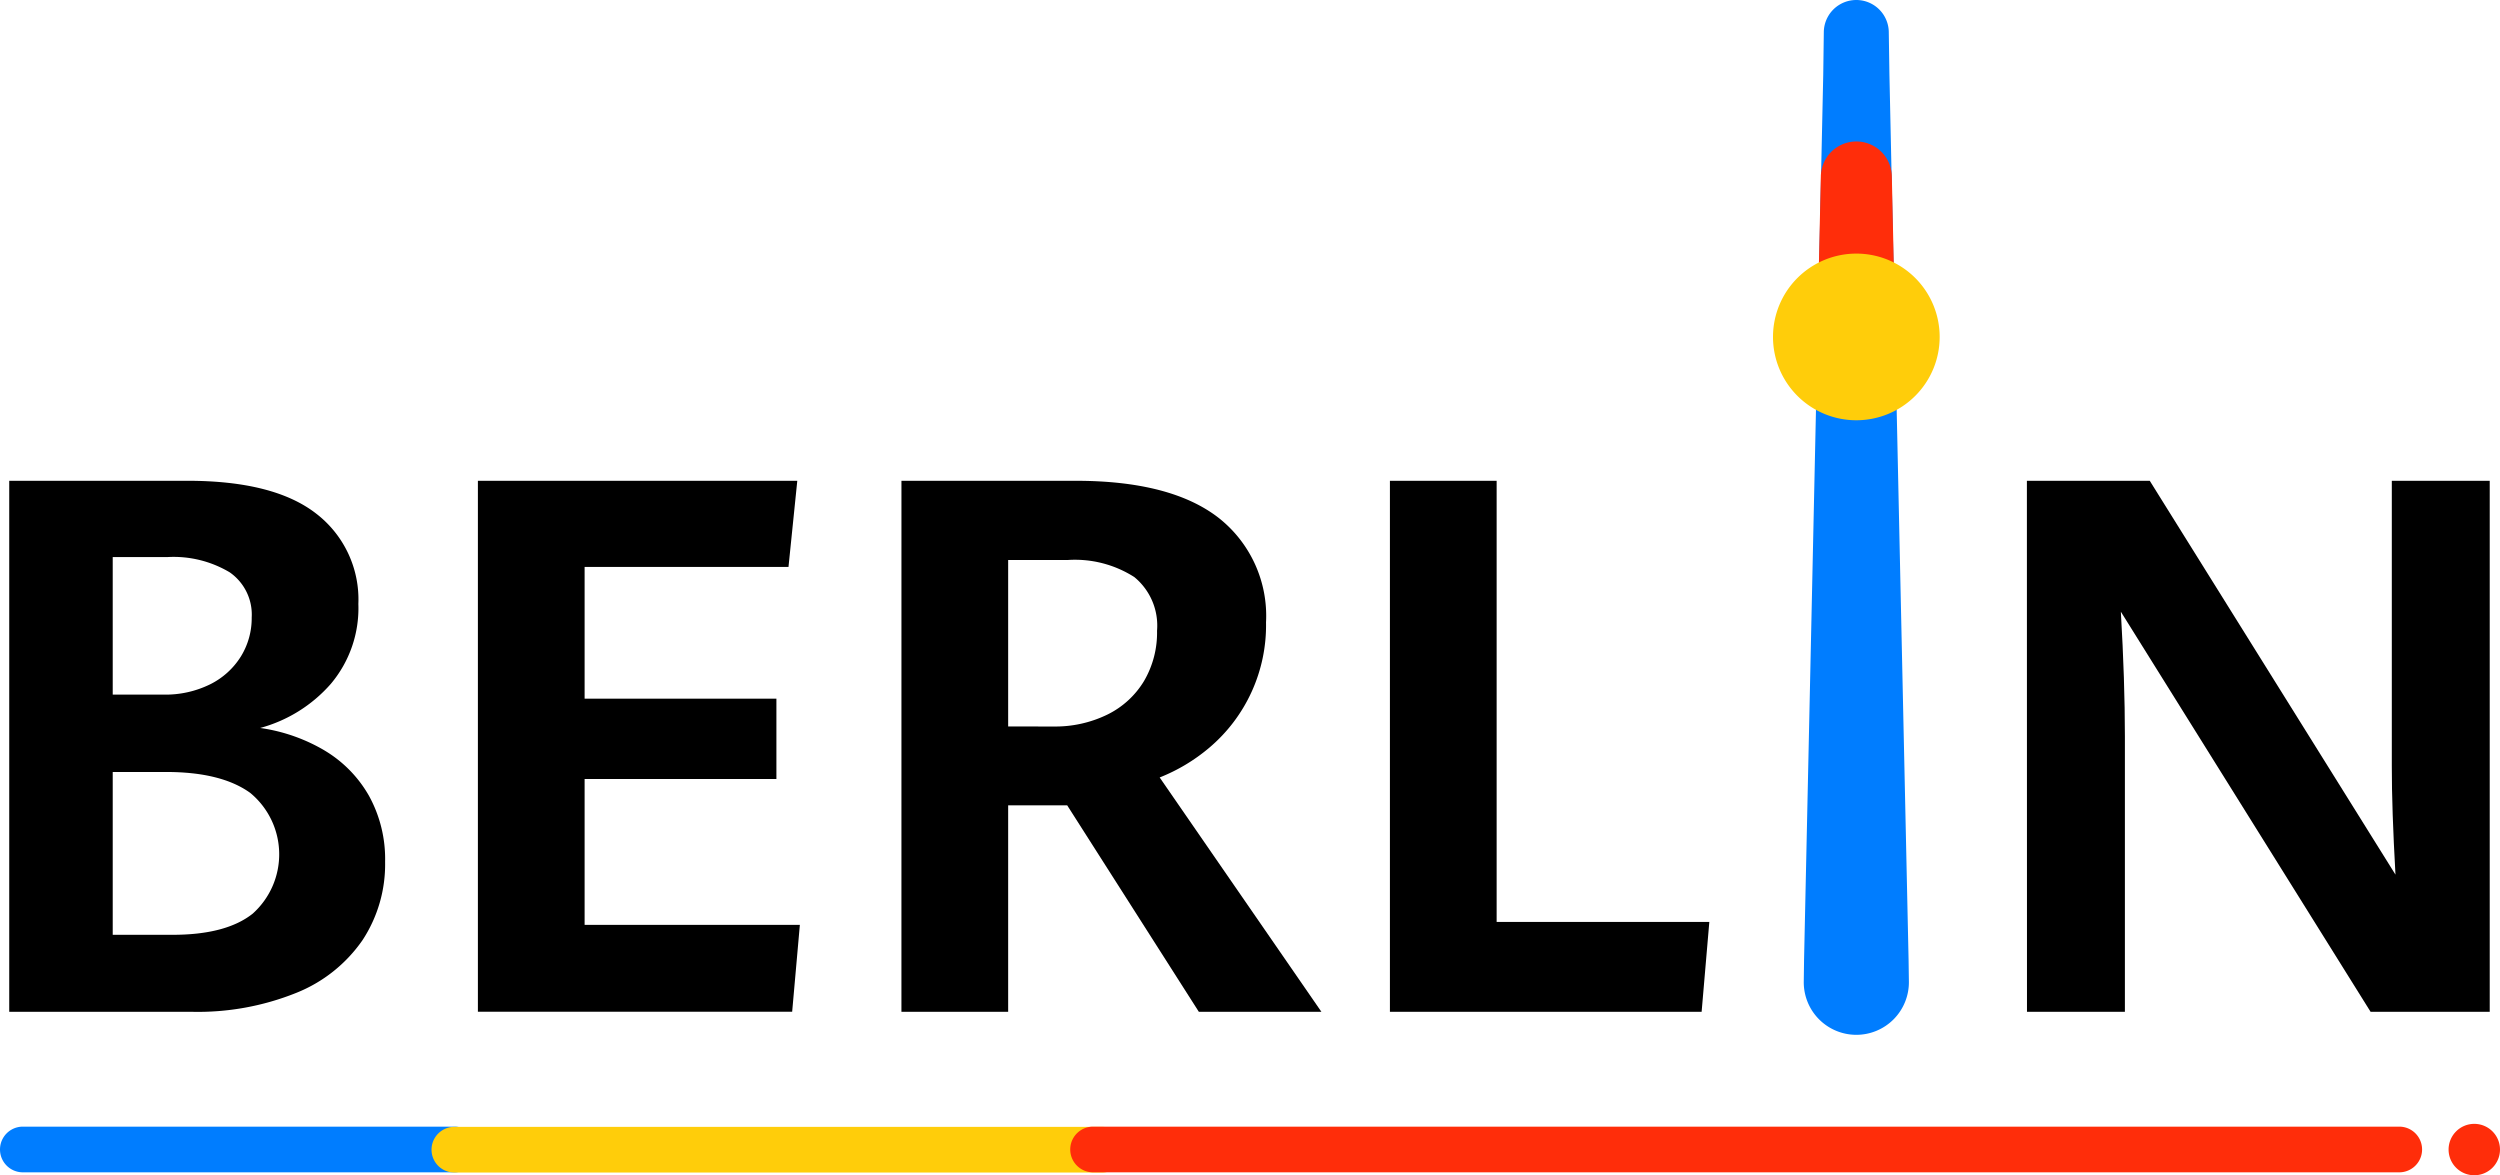
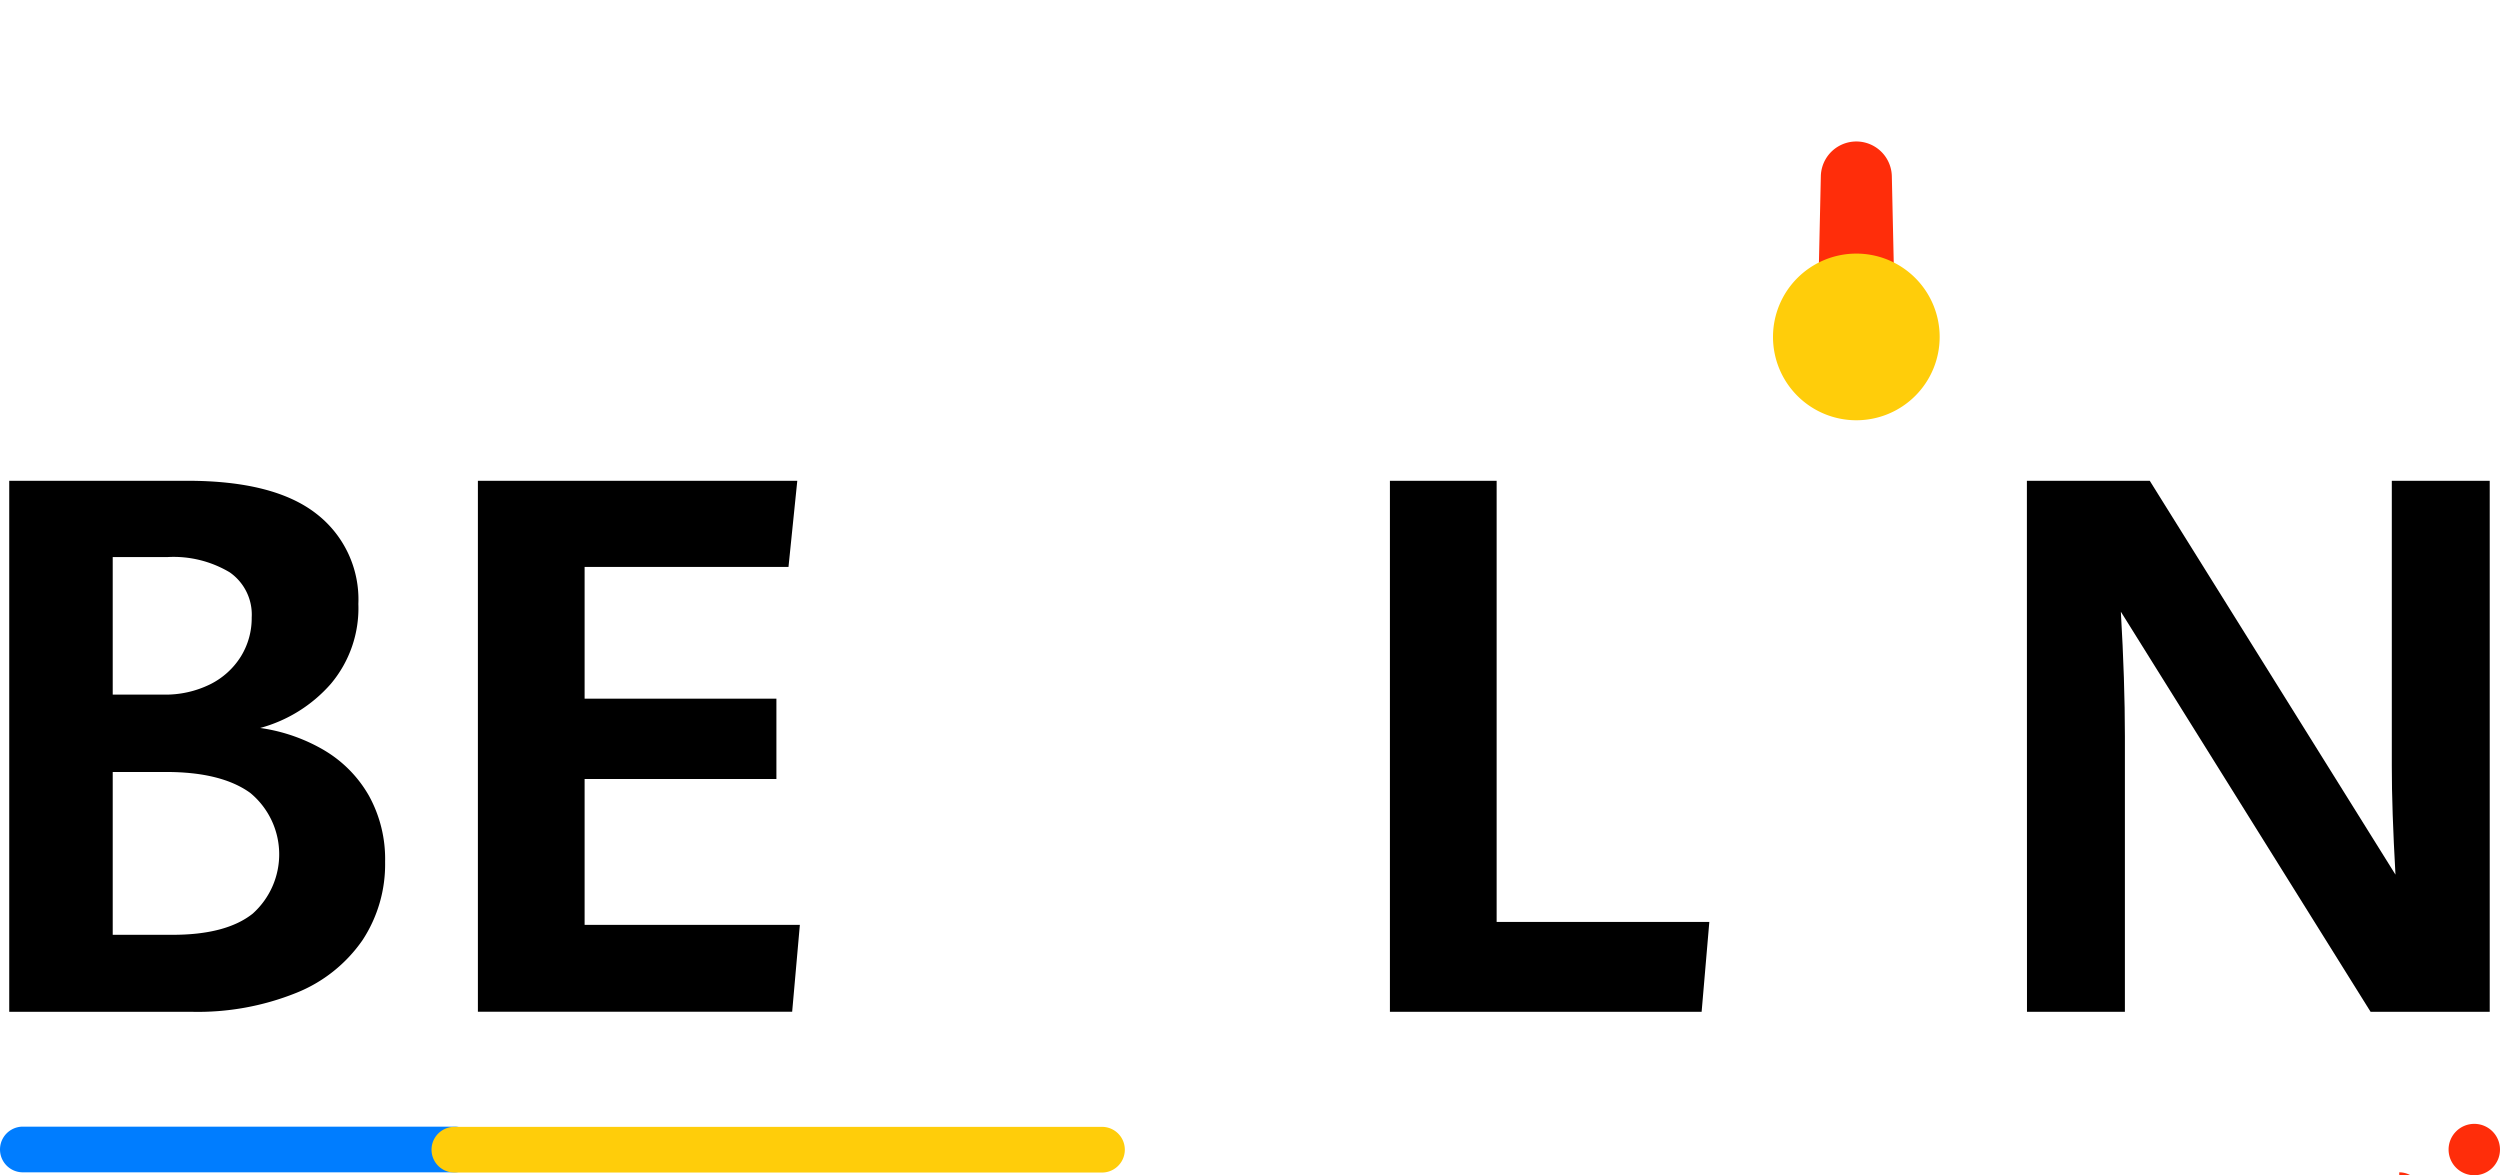
<svg xmlns="http://www.w3.org/2000/svg" width="201.451" height="94.703" viewBox="0 0 201.451 94.703">
  <g id="组_79850" data-name="组 79850" transform="translate(-733.237 -11632)">
    <path id="路径_70" data-name="路径 70" d="M279.394,60.477a10,10,0,0,1,3.575,3.649,10.545,10.545,0,0,1,1.3,5.319,11.126,11.126,0,0,1-1.818,6.309,11.816,11.816,0,0,1-5.348,4.255,21.225,21.225,0,0,1-8.437,1.522H253.981V38.742h14.361q6.972,0,10.372,2.645a8.722,8.722,0,0,1,3.4,7.284A9.459,9.459,0,0,1,279.9,55.1a11.6,11.6,0,0,1-5.7,3.561,14.027,14.027,0,0,1,5.2,1.818m-17.08-4.507h4.078a8.148,8.148,0,0,0,3.767-.827,6.116,6.116,0,0,0,2.482-2.246,5.869,5.869,0,0,0,.872-3.132,4.146,4.146,0,0,0-1.774-3.65,8.824,8.824,0,0,0-5.052-1.226h-4.373Zm11.273,17.656a6.417,6.417,0,0,0-.192-9.736q-2.335-1.685-6.767-1.685h-4.314v13.12h4.816q4.314,0,6.457-1.7" transform="translate(480 11632)" />
    <path id="路径_71" data-name="路径 71" d="M291.746,38.742h25.737l-.709,6.944H300.345V56.3H315.8v6.471H300.345V74.527H317.69l-.62,7H291.746Z" transform="translate(480 11632)" />
-     <path id="路径_72" data-name="路径 72" d="M325.876,38.742h14.036q7.653,0,11.5,2.97a10.041,10.041,0,0,1,3.842,8.436,12.917,12.917,0,0,1-4.611,10.136,14.418,14.418,0,0,1-3.959,2.364l13.032,18.883H349.84L339.232,64.894h-4.757V81.531h-8.6Zm12.233,19.8a9.556,9.556,0,0,0,4.359-.96,7.086,7.086,0,0,0,2.955-2.705,7.7,7.7,0,0,0,1.049-4.048A5.06,5.06,0,0,0,344.64,46.5a8.876,8.876,0,0,0-5.378-1.374h-4.787V58.541Z" transform="translate(480 11632)" />
    <path id="路径_73" data-name="路径 73" d="M365.237,38.742h8.6V74.291h17.138l-.62,7.24H365.237Z" transform="translate(480 11632)" />
    <path id="路径_74" data-name="路径 74" d="M416.565,38.742h9.9l19.8,31.737q-.3-5.319-.295-8.717V38.742h7.89V81.531h-9.6l-20.124-32.24q.326,5.586.326,10.048V81.531h-7.89Z" transform="translate(480 11632)" />
-     <path id="路径_75" data-name="路径 75" d="M400.2,2.618a2.618,2.618,0,1,1,5.236,0L405.487,6l1.544,71.321.025,1.764a4.236,4.236,0,1,1-8.471,0l.024-1.764L400.155,6Z" transform="translate(480 11632)" fill="#007dff" />
    <path id="路径_76" data-name="路径 76" d="M402.56,28.91h.522a2.86,2.86,0,0,0,2.86-2.924l-.261-11.8a2.861,2.861,0,0,0-5.72,0l-.261,11.8a2.86,2.86,0,0,0,2.86,2.924" transform="translate(480 11632)" fill="#ff2d0a" />
    <path id="路径_77" data-name="路径 77" d="M409.536,27.15a6.715,6.715,0,1,1-6.715-6.715,6.714,6.714,0,0,1,6.715,6.715" transform="translate(480 11632)" fill="#ffcd0a" />
    <path id="路径_78" data-name="路径 78" d="M450.545,92.632a2.071,2.071,0,1,1,2.071,2.071,2.071,2.071,0,0,1-2.071-2.071" transform="translate(480 11632)" fill="#ff2d0a" />
    <path id="路径_79" data-name="路径 79" d="M289.868,94.467h-34.79a1.841,1.841,0,1,1,0-3.682h34.79a1.841,1.841,0,1,1,0,3.682" transform="translate(480 11632)" fill="#007dff" />
    <path id="路径_80" data-name="路径 80" d="M342.035,94.484H289.851a1.841,1.841,0,1,1,0-3.682h52.184a1.841,1.841,0,1,1,0,3.682" transform="translate(480 11632)" fill="#ffcd0a" />
-     <path id="路径_81" data-name="路径 81" d="M446.569,94.467H341.318a1.841,1.841,0,1,1,0-3.682H446.569a1.841,1.841,0,1,1,0,3.682" transform="translate(480 11632)" fill="#ff2d0a" />
+     <path id="路径_81" data-name="路径 81" d="M446.569,94.467H341.318H446.569a1.841,1.841,0,1,1,0,3.682" transform="translate(480 11632)" fill="#ff2d0a" />
  </g>
</svg>